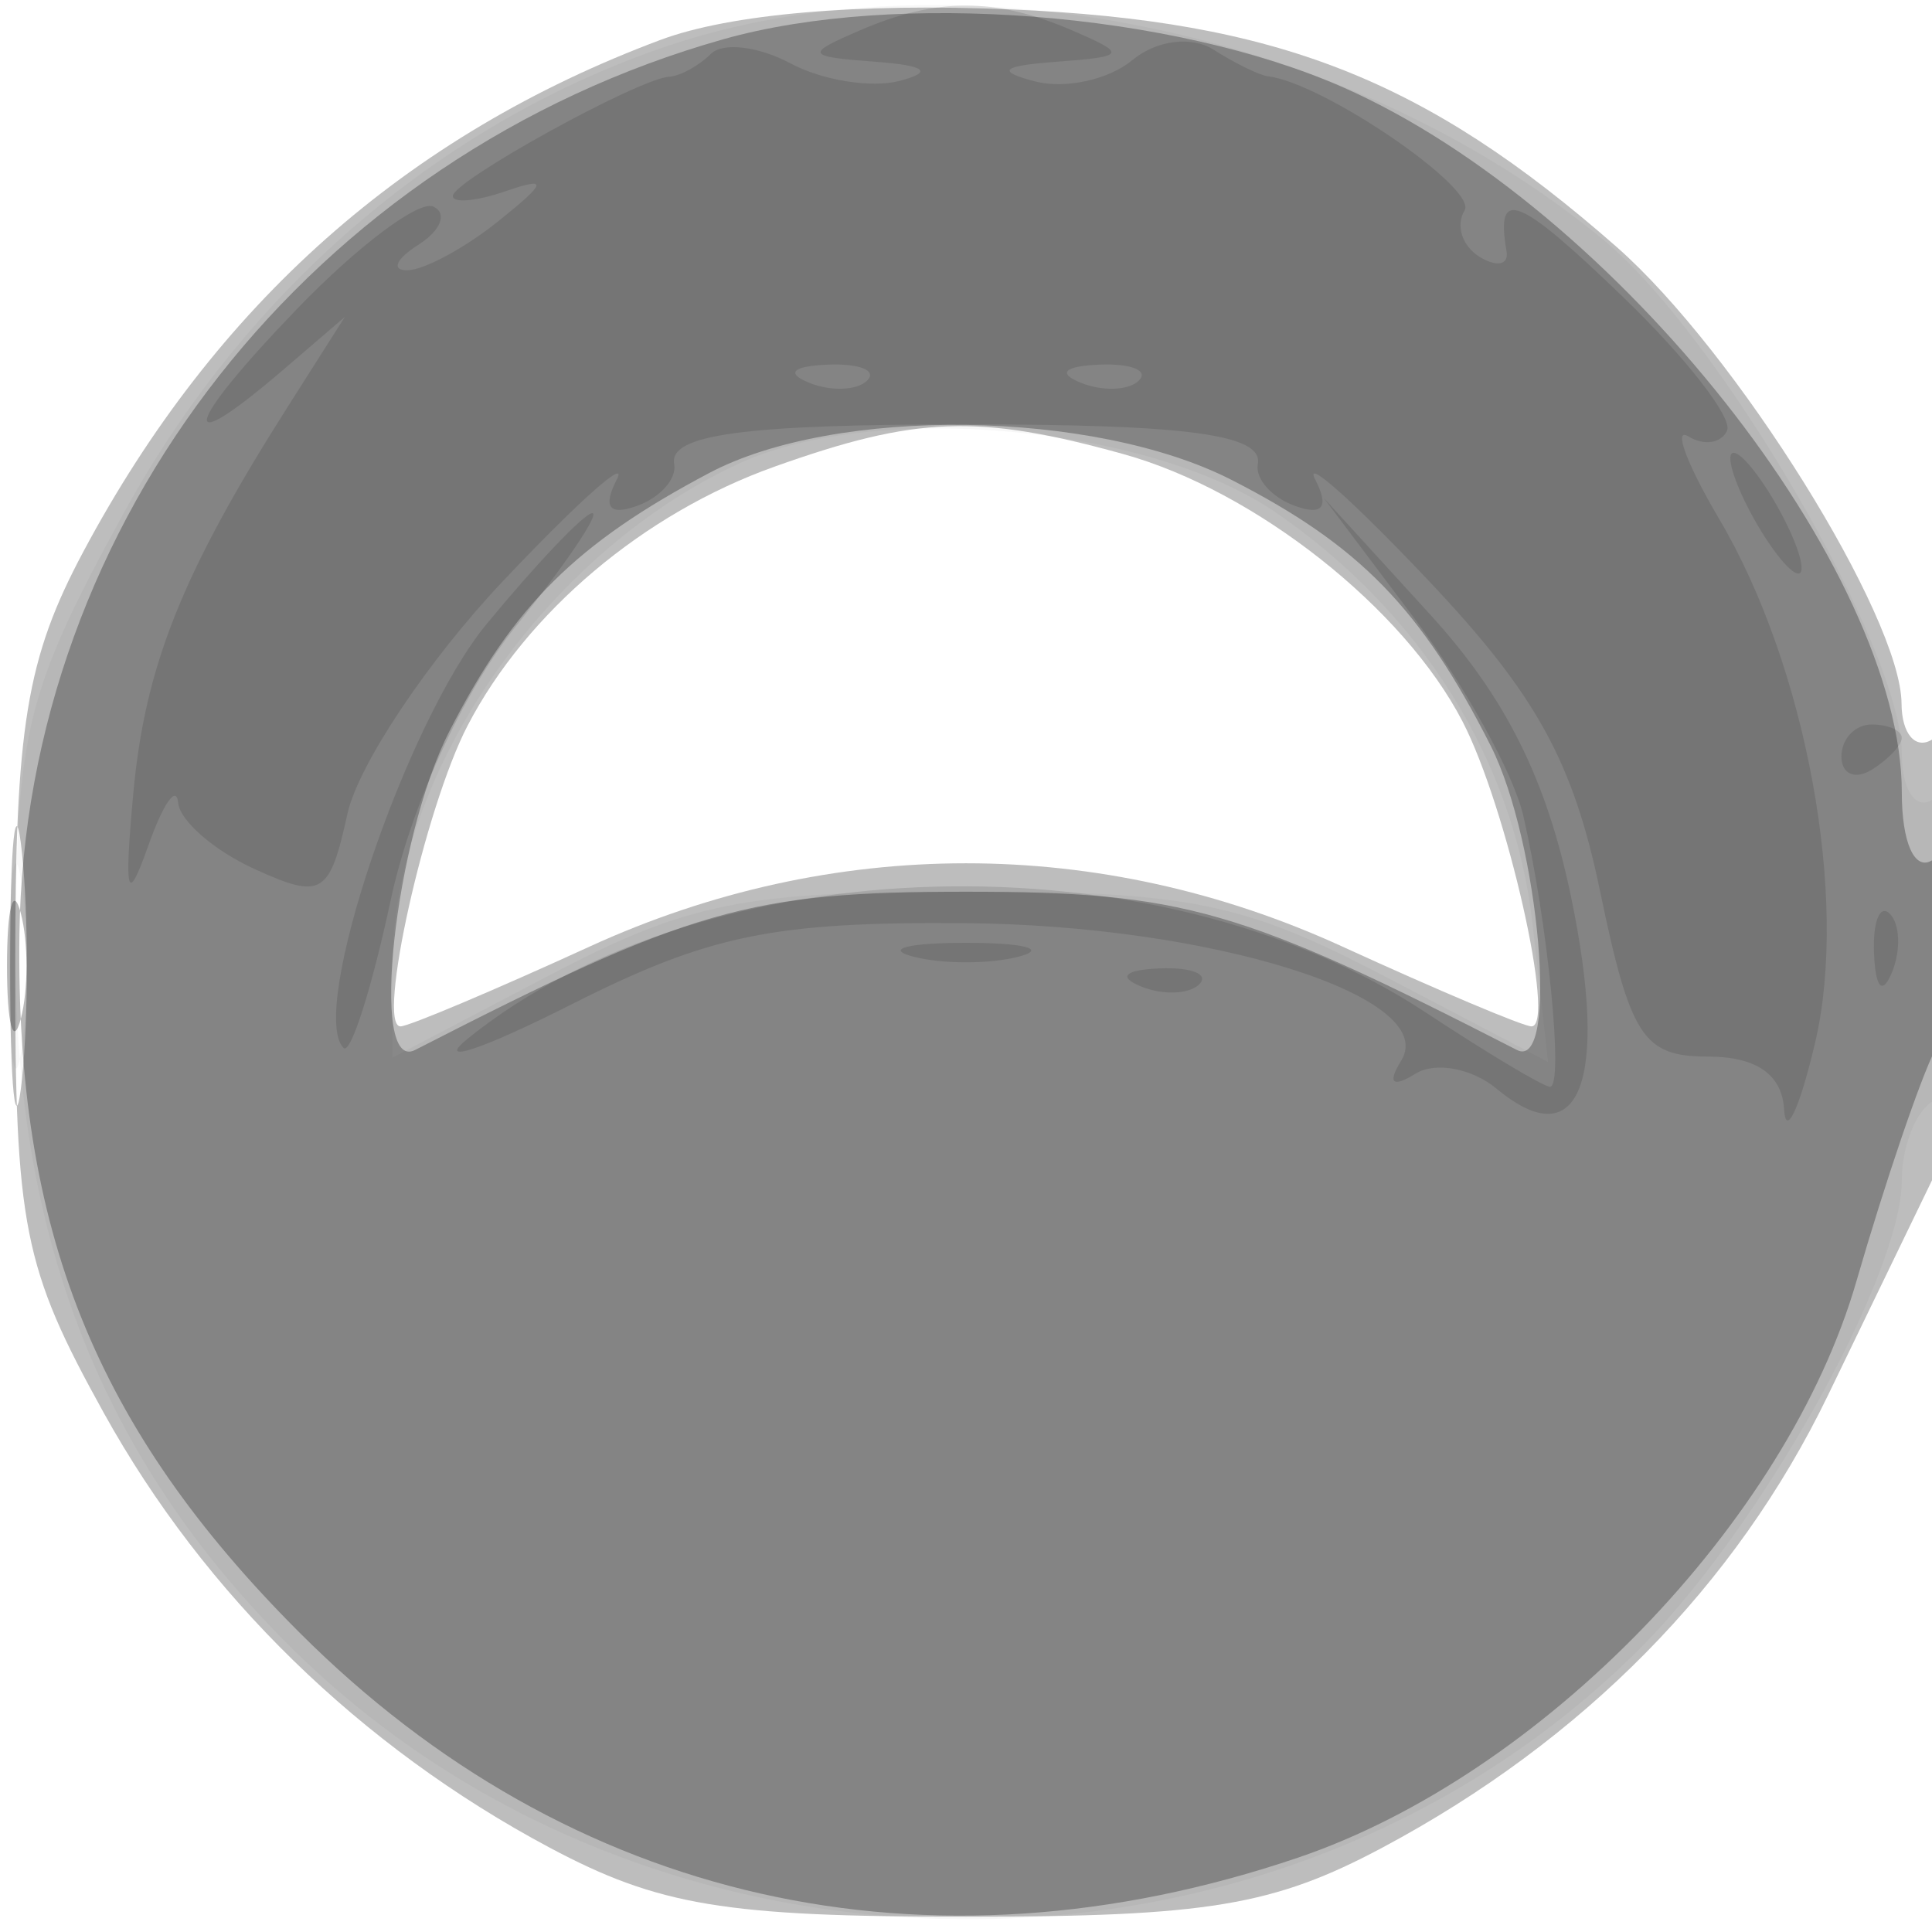
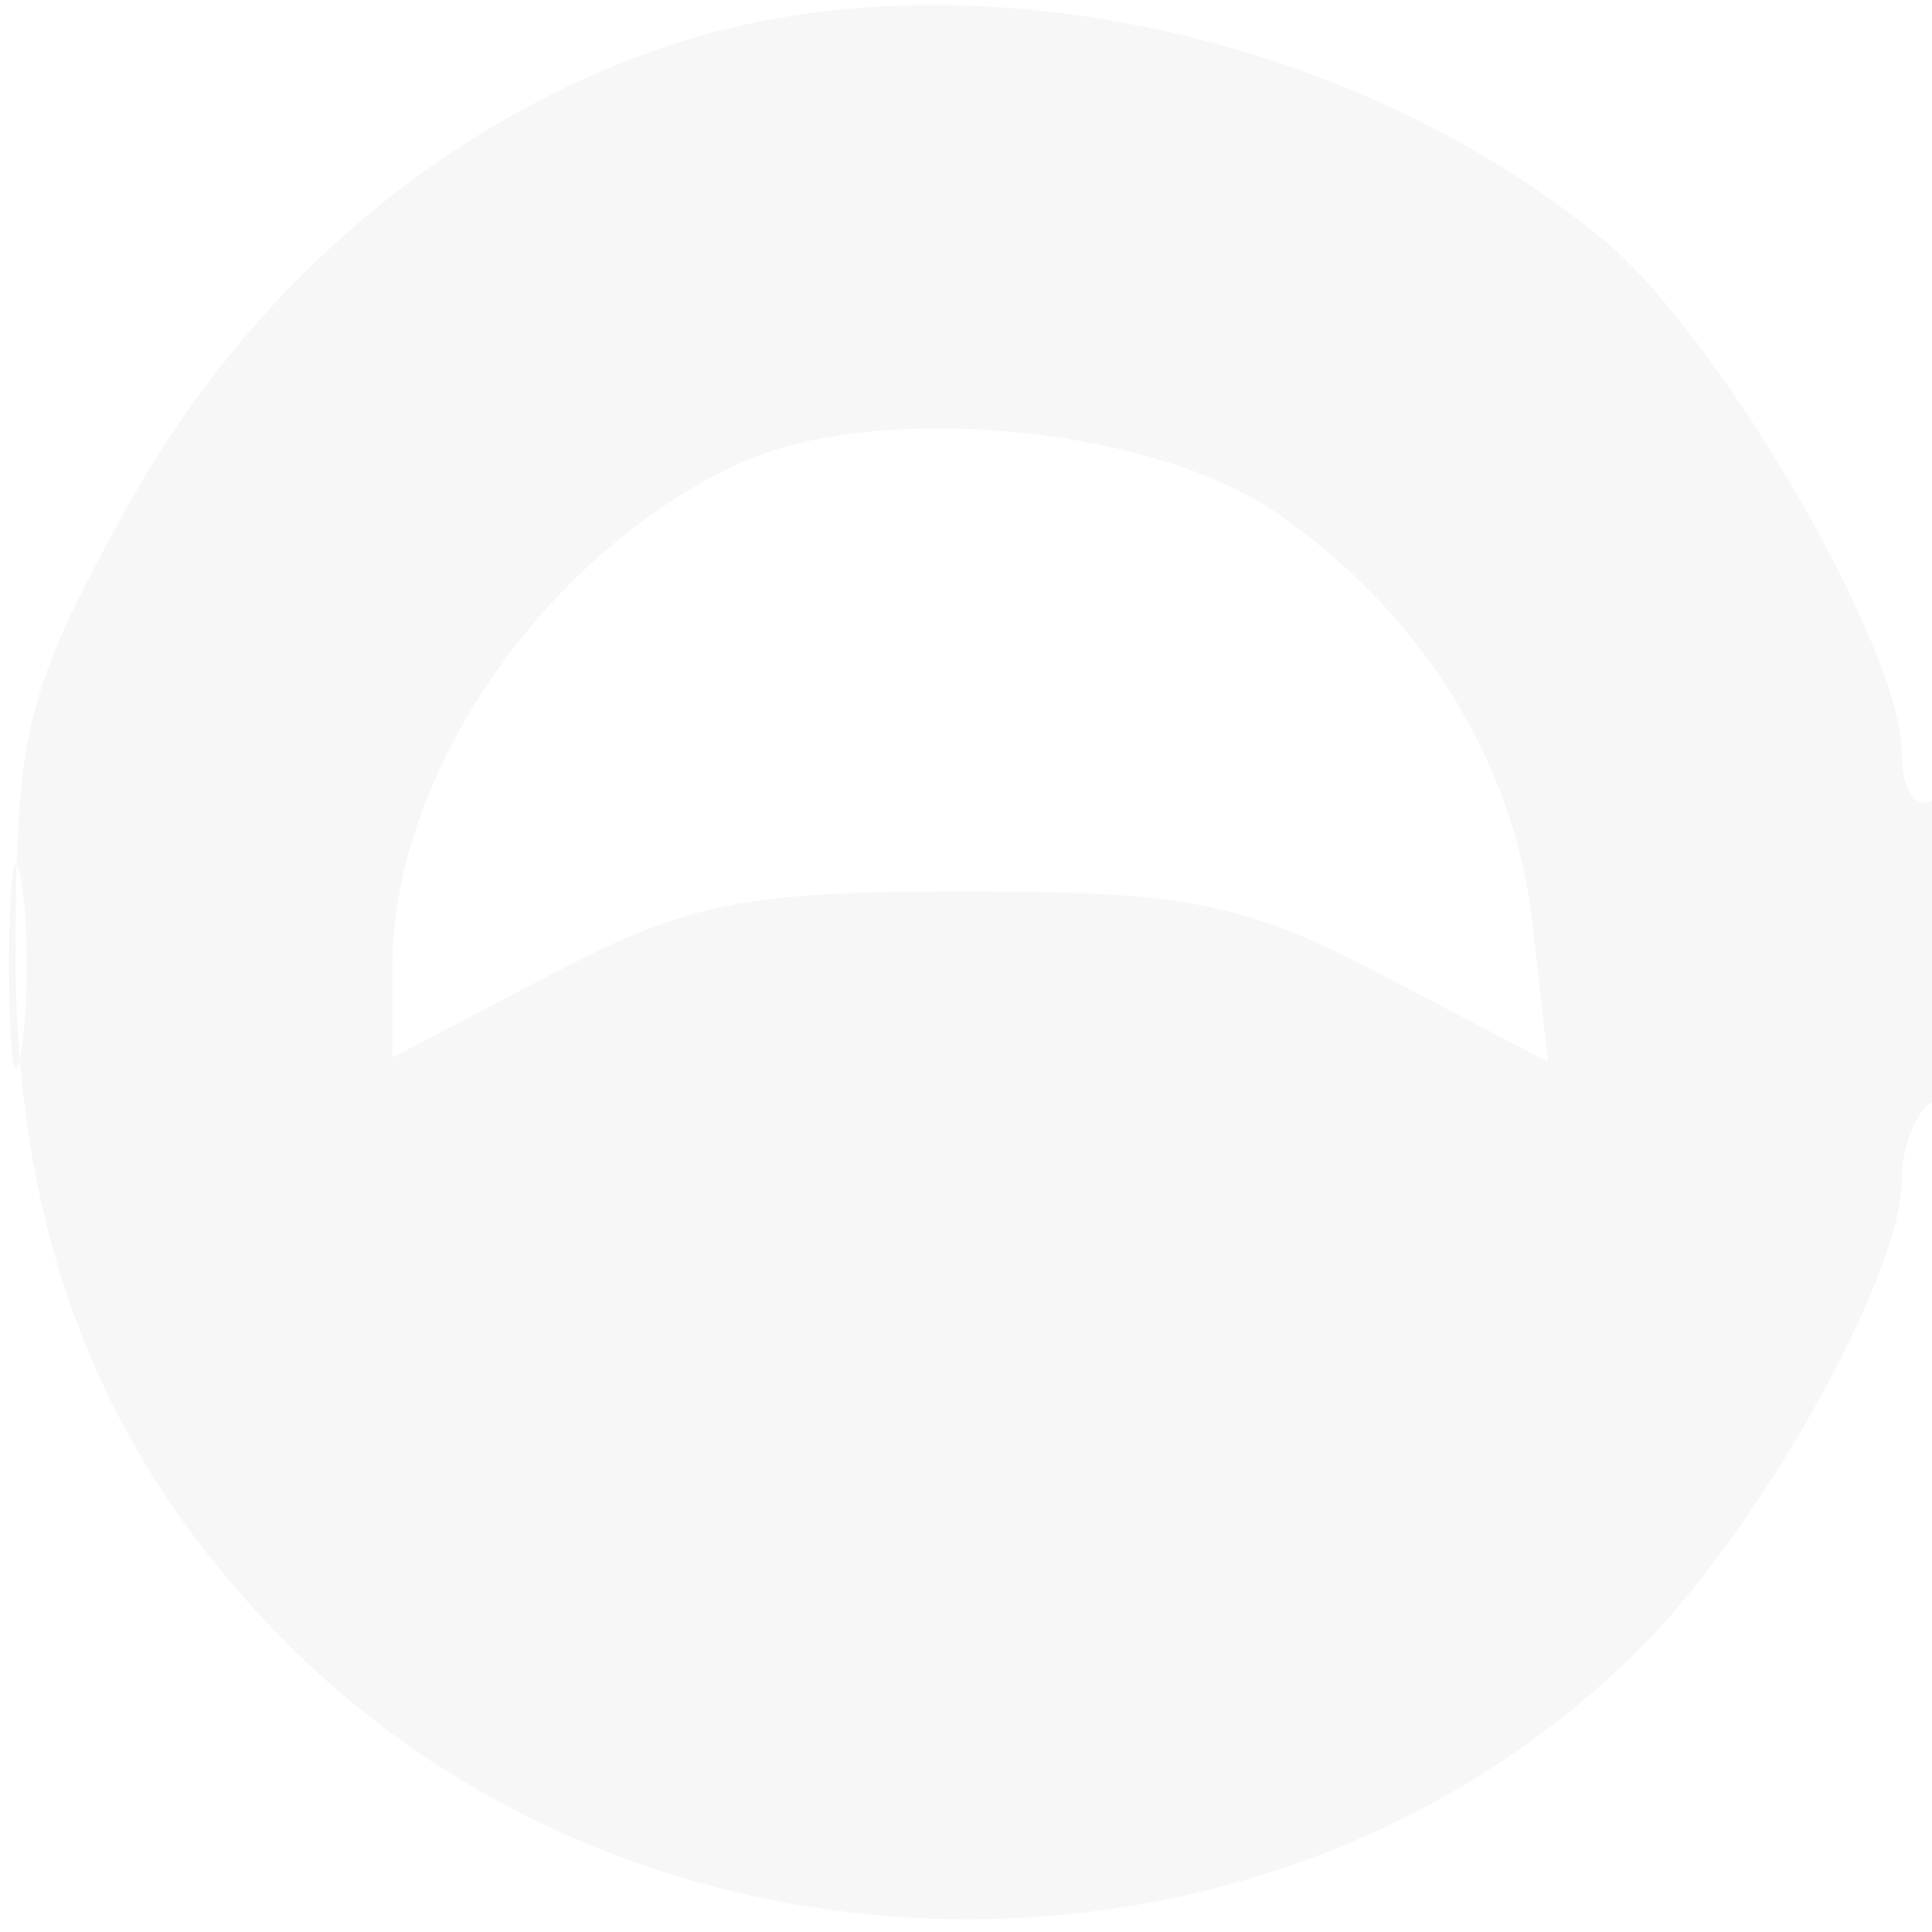
<svg xmlns="http://www.w3.org/2000/svg" width="64" height="64" fill="#000000">
-   <path fill-opacity=".259" fill-rule="evenodd" d="M21.882 1.321C13.461 4.468 7.135 10.077 2.759 18.278.876 21.805.505 24.063.503 32 .5 40.644.765 41.978 3.438 46.804c3.338 6.025 8.498 11.056 14.767 14.4 3.61 1.925 5.81 2.29 13.795 2.29s10.185-.365 13.795-2.29c6.645-3.544 11.707-8.679 14.75-14.965l3.617-7.475C65.376 36.249 65.234 23.738 64 24.5c-.55.34-1.004-.196-1.009-1.191-.015-2.878-5.502-11.673-9.441-15.131C47.219 2.619 42.298.689 33.5.312c-5.08-.217-9.32.151-11.618 1.009m3.773 14.138c-4.331 1.544-8.206 4.813-10.164 8.576C14.074 26.757 12.458 34 13.268 34c.27 0 3.092-1.191 6.272-2.647 8.025-3.674 16.895-3.674 24.92 0C47.64 32.809 50.462 34 50.732 34c.825 0-.817-7.264-2.282-10.096-1.947-3.765-6.87-7.649-11.231-8.86-4.802-1.334-6.868-1.26-11.564.415M.336 32c0 4.125.177 5.813.392 3.75.216-2.062.216-5.437 0-7.5C.513 26.188.336 27.875.336 32" />
  <path fill-opacity=".032" fill-rule="evenodd" d="M21.879 1.601C14.459 4.183 8.103 9.687 4.096 17 .859 22.906.533 24.231.517 31.5c-.02 9.486 2.852 16.803 9.016 22.967 12.098 12.097 32.776 12.157 44.804.13C58.324 50.609 63 42.241 63 39.092c0-1.086.45-2.252 1-2.592.55-.34 1-2.868 1-5.618 0-3.079-.384-4.763-1-4.382-.55.34-1-.358-1-1.551 0-3.459-6.033-13.83-9.899-17.017C44.593.919 31.479-1.74 21.879 1.601M24.5 15.346C18.074 18.295 13 25.637 13 31.985v3.049l5.25-2.753c4.532-2.376 6.413-2.753 13.75-2.753 7.387 0 9.206.37 13.89 2.824l5.39 2.824-.518-4.599c-.606-5.374-3.691-10.304-8.515-13.61-4.184-2.867-13.233-3.693-17.747-1.621M.3 32c0 3.025.187 4.263.416 2.75.229-1.513.229-3.988 0-5.5S.3 28.975.3 32" />
-   <path fill-opacity=".278" fill-rule="evenodd" d="M23.951 1.303C10.355 5.147.821 17.275.643 30.951.516 40.748 3.147 47.307 9.92 54.08c8.954 8.954 20.785 11.623 33.07 7.46 8.067-2.733 16.199-11.125 18.507-19.099.946-3.267 2.121-6.722 2.612-7.677C65.327 32.39 65.246 27.73 64 28.5c-.578.357-1-.591-1-2.245 0-7.377-9.497-19.376-18.481-23.35C38.845.395 29.684-.318 23.951 1.303M23.5 15.665c-4.409 2.33-6.487 4.393-8.606 8.545-1.831 3.586-2.671 11.355-1.144 10.572 9.155-4.692 11.066-5.241 18.25-5.241 7.184 0 9.095.549 18.25 5.241 1.409.723.753-6.875-.871-10.082-2.301-4.545-4.345-6.64-8.589-8.806-4.562-2.329-13.103-2.441-17.29-.229M.232 32c0 1.925.206 2.712.457 1.75.252-.962.252-2.538 0-3.5-.251-.962-.457-.175-.457 1.75" />
-   <path fill-opacity=".114" fill-rule="evenodd" d="M28.5 1c-1.849.795-1.811.873.5 1.046 1.665.124 1.933.335.802.633-.933.246-2.562-.015-3.618-.581-1.057-.565-2.243-.706-2.636-.313-.393.393-1.015.734-1.381.757C21.141 2.606 15 5.993 15 6.494c0 .244.788.172 1.75-.16 1.421-.49 1.374-.302-.25 1-1.1.881-2.45 1.61-3 1.619-.55.009-.389-.37.357-.843s.971-1.043.5-1.266c-.471-.223-2.498 1.296-4.504 3.375-3.773 3.912-4.049 5.101-.471 2.031l2.04-1.75-1.906 3c-3.488 5.492-4.719 8.582-5.103 12.81-.305 3.361-.205 3.695.504 1.69.486-1.375.928-2.01.983-1.411.055.6 1.194 1.589 2.532 2.198 2.23 1.016 2.486.865 3.077-1.828.355-1.614 2.668-5.078 5.141-7.697 2.473-2.619 4.176-4.141 3.784-3.382-.477.923-.252 1.212.677.875.764-.278 1.314-.899 1.222-1.38-.186-.979 2.296-1.317 9.667-1.317s9.853.338 9.667 1.317c-.092.481.458 1.102 1.222 1.38.929.337 1.154.048.677-.875-.392-.759 1.316.768 3.795 3.394 3.529 3.738 4.754 5.962 5.644 10.25C54.006 34.344 54.433 35 56.571 35c1.608 0 2.463.591 2.529 1.75.056.962.52-.042 1.033-2.233 1.114-4.757-.293-12.429-3.175-17.312-1.079-1.829-1.542-3.066-1.029-2.749.513.317 1.09.232 1.282-.19.193-.421-1.351-2.407-3.43-4.413-3.504-3.379-4.247-3.673-3.875-1.529.079.454-.325.535-.898.181-.572-.354-.794-1.043-.492-1.532.449-.725-4.701-4.239-6.516-4.446-.275-.032-1.082-.427-1.794-.878-.739-.469-1.897-.32-2.702.347-.774.643-2.217.959-3.206.703-1.316-.342-1.127-.517.702-.653 2.311-.173 2.349-.251.5-1.046-2.531-1.088-4.469-1.088-7 0m-1.687 11.683c.721.289 1.584.253 1.916-.079.332-.332-.258-.568-1.312-.525-1.165.048-1.402.285-.604.604m9 0c.721.289 1.584.253 1.916-.079.332-.332-.258-.568-1.312-.525-1.165.048-1.402.285-.604.604M58 17c.589 1.1 1.295 2 1.57 2 .275 0 .019-.9-.57-2s-1.295-2-1.57-2c-.275 0-.019.9.57 2m-41.881 3.672c-2.674 3.244-5.919 12.862-4.737 14.043.232.233.934-1.971 1.56-4.896.662-3.099 2.392-6.884 4.144-9.069C18.741 18.688 19.881 17 19.62 17c-.261 0-1.836 1.652-3.501 3.672m30.746-.172c1.655 2.2 3.27 5.125 3.59 6.5.814 3.51 1.359 9 .892 9-.214 0-2.068-1.108-4.118-2.461-8.94-5.902-23.855-5.496-31.729.863-1.1.888.445.379 3.433-1.131 4.547-2.297 6.667-2.736 13-2.69 8.188.059 15.786 2.447 14.484 4.553-.464.751-.293.908.472.434.659-.407 1.873-.181 2.697.504 2.745 2.277 3.725-.256 2.459-6.354-.808-3.894-2.168-6.62-4.665-9.357L43.855 16.5l3.01 4M61 25.059c0 .582.45.781 1 .441s1-.816 1-1.059S62.55 24 62 24s-1 .477-1 1.059m1.079 6.524c.048 1.165.285 1.402.604.605.289-.722.253-1.585-.079-1.917-.332-.332-.568.258-.525 1.312m-31.829.106c.962.252 2.538.252 3.5 0 .962-.251.175-.457-1.75-.457s-2.712.206-1.75.457m7.563.994c.721.289 1.584.253 1.916-.079.332-.332-.258-.568-1.312-.525-1.165.048-1.402.285-.604.604" />
</svg>